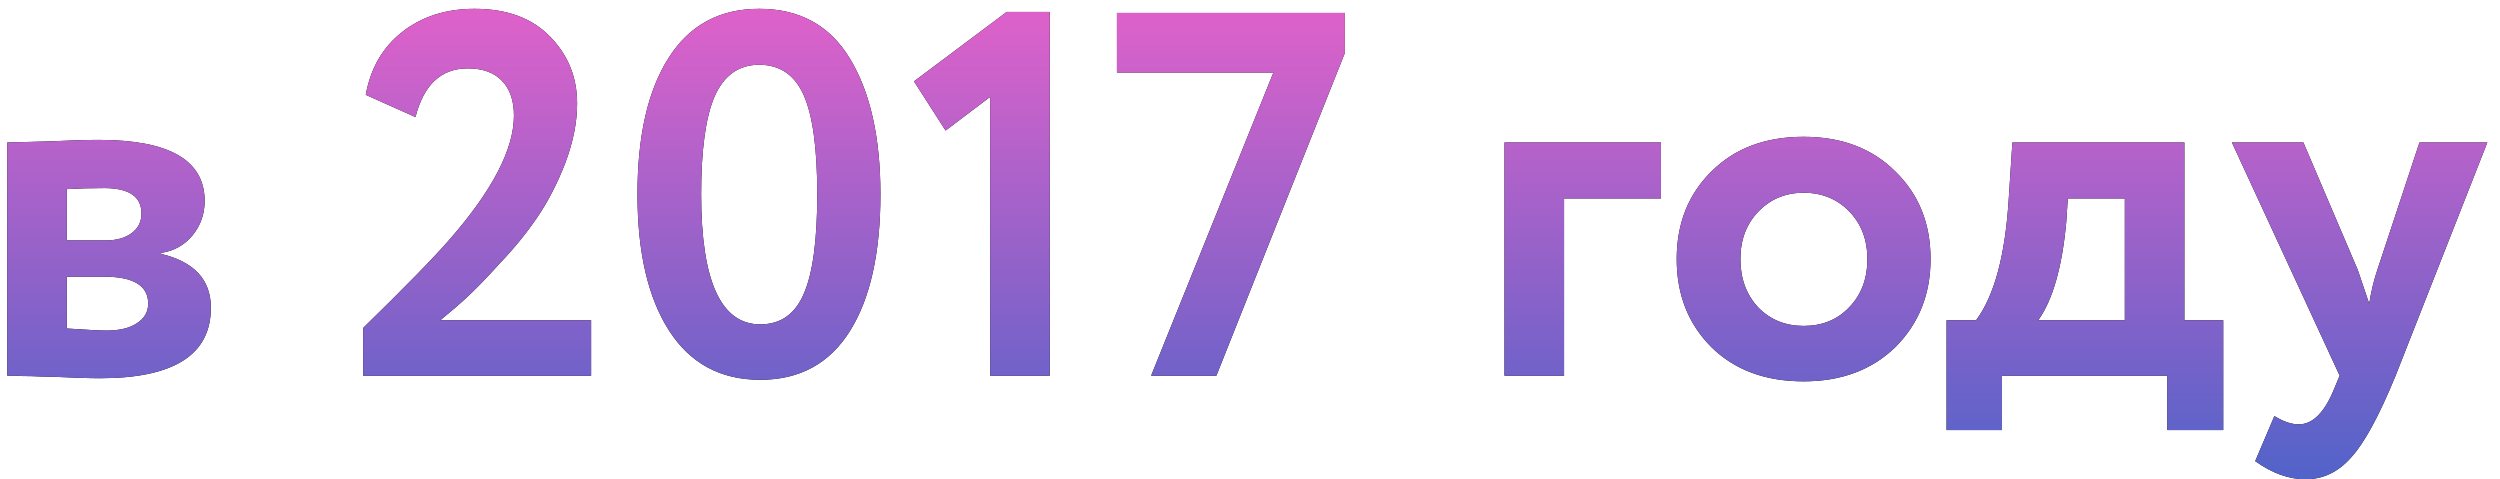
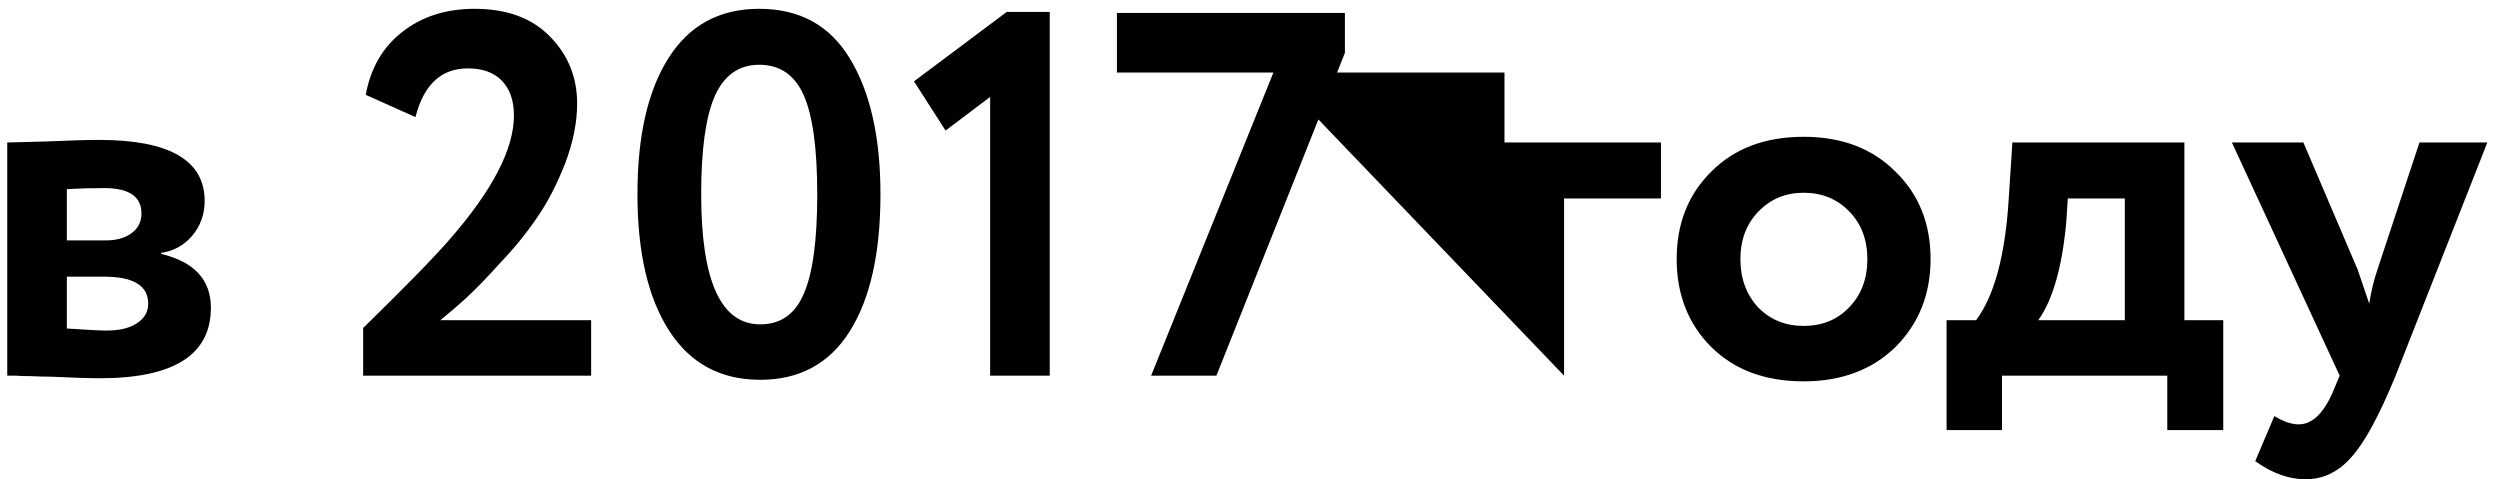
<svg xmlns="http://www.w3.org/2000/svg" width="193" height="37" viewBox="0 0 193 37" fill="none">
-   <path d="M0.56 29V11C0.8 11 1.813 10.973 3.6 10.92C5.413 10.84 6.76 10.8 7.64 10.8C13.08 10.8 15.8 12.373 15.8 15.52C15.8 16.533 15.48 17.427 14.84 18.2C14.2 18.947 13.4 19.387 12.44 19.52V19.6C15 20.213 16.28 21.6 16.28 23.76C16.28 27.387 13.427 29.2 7.72 29.2C6.893 29.2 5.627 29.16 3.92 29.08C3.493 29.08 3 29.067 2.44 29.04C1.907 29.04 1.493 29.027 1.2 29C0.933 29 0.72 29 0.56 29ZM8.04 21.36H5.16V25.36C6.76 25.467 7.773 25.52 8.2 25.52C9.213 25.52 10 25.333 10.56 24.96C11.147 24.587 11.44 24.08 11.44 23.44C11.44 22.053 10.307 21.36 8.04 21.36ZM8.04 14.52C6.973 14.52 6.013 14.547 5.16 14.6V18.56H8.16C8.987 18.56 9.653 18.373 10.16 18C10.667 17.627 10.92 17.12 10.92 16.48C10.92 15.173 9.96 14.52 8.04 14.52ZM45.635 29H28.035V25.32C31.261 22.173 33.488 19.893 34.715 18.48C38.021 14.693 39.675 11.507 39.675 8.92C39.675 7.773 39.368 6.88 38.755 6.24C38.141 5.6 37.261 5.28 36.115 5.28C34.061 5.28 32.715 6.533 32.075 9.04L28.235 7.32C28.608 5.267 29.541 3.653 31.035 2.48C32.555 1.28 34.421 0.68 36.635 0.68C39.141 0.68 41.088 1.4 42.475 2.84C43.861 4.253 44.555 5.973 44.555 8C44.555 9.44 44.248 10.973 43.635 12.6C43.021 14.173 42.315 15.547 41.515 16.72C40.688 17.947 39.715 19.147 38.595 20.32C37.635 21.387 36.755 22.293 35.955 23.04C35.555 23.413 34.901 23.973 33.995 24.72H45.635V29ZM58.611 0.68C61.731 0.68 64.065 1.96 65.611 4.52C67.185 7.107 67.971 10.6 67.971 15C67.971 19.533 67.185 23.053 65.611 25.56C64.038 28.067 61.731 29.32 58.691 29.32C55.625 29.32 53.278 28.053 51.651 25.52C50.025 22.987 49.211 19.48 49.211 15C49.211 10.493 50.011 6.987 51.611 4.48C53.211 1.947 55.545 0.68 58.611 0.68ZM54.131 15C54.131 21.693 55.651 25.04 58.691 25.04C60.265 25.04 61.385 24.253 62.051 22.68C62.745 21.107 63.091 18.547 63.091 15C63.091 11.48 62.745 8.933 62.051 7.36C61.358 5.787 60.211 5 58.611 5C57.038 5 55.891 5.813 55.171 7.44C54.478 9.04 54.131 11.56 54.131 15ZM73 10.08L70.56 6.28L77.72 0.92H81.04V29H76.44V7.48L73 10.08ZM98.307 5.6H86.227V1H103.827V4.08L93.907 29H88.867L98.307 5.6ZM120.746 29H116.146V11H128.226V15.32H120.746V29ZM132.12 26.8C130.333 25.013 129.44 22.747 129.44 20C129.44 17.253 130.333 15 132.12 13.24C133.907 11.453 136.28 10.56 139.24 10.56C142.173 10.56 144.533 11.453 146.32 13.24C148.133 15 149.04 17.253 149.04 20C149.04 22.72 148.133 24.987 146.32 26.8C144.507 28.56 142.147 29.44 139.24 29.44C136.28 29.44 133.907 28.56 132.12 26.8ZM135.76 16.32C134.827 17.28 134.36 18.507 134.36 20C134.36 21.493 134.813 22.733 135.72 23.72C136.653 24.68 137.827 25.16 139.24 25.16C140.68 25.16 141.853 24.68 142.76 23.72C143.693 22.76 144.16 21.52 144.16 20C144.16 18.507 143.693 17.28 142.76 16.32C141.827 15.36 140.653 14.88 139.24 14.88C137.853 14.88 136.693 15.36 135.76 16.32ZM154.555 33.2H150.275V24.72H152.555C153.968 22.827 154.808 19.693 155.075 15.32L155.355 11H168.635V24.72H171.635V33.2H167.315V29H154.555V33.2ZM159.635 15.32L159.515 17.16C159.195 20.627 158.475 23.147 157.355 24.72H164.035V15.32H159.635ZM186.782 11H192.022L184.942 29C183.662 32.12 182.515 34.227 181.502 35.32C180.515 36.44 179.342 37 177.982 37C176.702 37 175.408 36.533 174.102 35.6L175.582 32.12C176.275 32.547 176.902 32.76 177.462 32.76C178.555 32.76 179.475 31.827 180.222 29.96L180.622 29L172.302 11H177.822L182.022 20.84C182.075 20.973 182.368 21.84 182.902 23.44C183.062 22.453 183.275 21.573 183.542 20.8L186.782 11Z" fill="black" />
-   <path d="M0.56 29V11C0.8 11 1.813 10.973 3.6 10.92C5.413 10.84 6.76 10.8 7.64 10.8C13.08 10.8 15.8 12.373 15.8 15.52C15.8 16.533 15.48 17.427 14.84 18.2C14.2 18.947 13.4 19.387 12.44 19.52V19.6C15 20.213 16.28 21.6 16.28 23.76C16.28 27.387 13.427 29.2 7.72 29.2C6.893 29.2 5.627 29.16 3.92 29.08C3.493 29.08 3 29.067 2.44 29.04C1.907 29.04 1.493 29.027 1.2 29C0.933 29 0.72 29 0.56 29ZM8.04 21.36H5.16V25.36C6.76 25.467 7.773 25.52 8.2 25.52C9.213 25.52 10 25.333 10.56 24.96C11.147 24.587 11.44 24.08 11.44 23.44C11.44 22.053 10.307 21.36 8.04 21.36ZM8.04 14.52C6.973 14.52 6.013 14.547 5.16 14.6V18.56H8.16C8.987 18.56 9.653 18.373 10.16 18C10.667 17.627 10.92 17.12 10.92 16.48C10.92 15.173 9.96 14.52 8.04 14.52ZM45.635 29H28.035V25.32C31.261 22.173 33.488 19.893 34.715 18.48C38.021 14.693 39.675 11.507 39.675 8.92C39.675 7.773 39.368 6.88 38.755 6.24C38.141 5.6 37.261 5.28 36.115 5.28C34.061 5.28 32.715 6.533 32.075 9.04L28.235 7.32C28.608 5.267 29.541 3.653 31.035 2.48C32.555 1.28 34.421 0.68 36.635 0.68C39.141 0.68 41.088 1.4 42.475 2.84C43.861 4.253 44.555 5.973 44.555 8C44.555 9.44 44.248 10.973 43.635 12.6C43.021 14.173 42.315 15.547 41.515 16.72C40.688 17.947 39.715 19.147 38.595 20.32C37.635 21.387 36.755 22.293 35.955 23.04C35.555 23.413 34.901 23.973 33.995 24.72H45.635V29ZM58.611 0.68C61.731 0.68 64.065 1.96 65.611 4.52C67.185 7.107 67.971 10.6 67.971 15C67.971 19.533 67.185 23.053 65.611 25.56C64.038 28.067 61.731 29.32 58.691 29.32C55.625 29.32 53.278 28.053 51.651 25.52C50.025 22.987 49.211 19.48 49.211 15C49.211 10.493 50.011 6.987 51.611 4.48C53.211 1.947 55.545 0.68 58.611 0.68ZM54.131 15C54.131 21.693 55.651 25.04 58.691 25.04C60.265 25.04 61.385 24.253 62.051 22.68C62.745 21.107 63.091 18.547 63.091 15C63.091 11.48 62.745 8.933 62.051 7.36C61.358 5.787 60.211 5 58.611 5C57.038 5 55.891 5.813 55.171 7.44C54.478 9.04 54.131 11.56 54.131 15ZM73 10.08L70.56 6.28L77.72 0.92H81.04V29H76.44V7.48L73 10.08ZM98.307 5.6H86.227V1H103.827V4.08L93.907 29H88.867L98.307 5.6ZM120.746 29H116.146V11H128.226V15.32H120.746V29ZM132.12 26.8C130.333 25.013 129.44 22.747 129.44 20C129.44 17.253 130.333 15 132.12 13.24C133.907 11.453 136.28 10.56 139.24 10.56C142.173 10.56 144.533 11.453 146.32 13.24C148.133 15 149.04 17.253 149.04 20C149.04 22.72 148.133 24.987 146.32 26.8C144.507 28.56 142.147 29.44 139.24 29.44C136.28 29.44 133.907 28.56 132.12 26.8ZM135.76 16.32C134.827 17.28 134.36 18.507 134.36 20C134.36 21.493 134.813 22.733 135.72 23.72C136.653 24.68 137.827 25.16 139.24 25.16C140.68 25.16 141.853 24.68 142.76 23.72C143.693 22.76 144.16 21.52 144.16 20C144.16 18.507 143.693 17.28 142.76 16.32C141.827 15.36 140.653 14.88 139.24 14.88C137.853 14.88 136.693 15.36 135.76 16.32ZM154.555 33.2H150.275V24.72H152.555C153.968 22.827 154.808 19.693 155.075 15.32L155.355 11H168.635V24.72H171.635V33.2H167.315V29H154.555V33.2ZM159.635 15.32L159.515 17.16C159.195 20.627 158.475 23.147 157.355 24.72H164.035V15.32H159.635ZM186.782 11H192.022L184.942 29C183.662 32.12 182.515 34.227 181.502 35.32C180.515 36.44 179.342 37 177.982 37C176.702 37 175.408 36.533 174.102 35.6L175.582 32.12C176.275 32.547 176.902 32.76 177.462 32.76C178.555 32.76 179.475 31.827 180.222 29.96L180.622 29L172.302 11H177.822L182.022 20.84C182.075 20.973 182.368 21.84 182.902 23.44C183.062 22.453 183.275 21.573 183.542 20.8L186.782 11Z" fill="url(#paint0_linear)" />
+   <path d="M0.56 29V11C0.8 11 1.813 10.973 3.6 10.92C5.413 10.84 6.76 10.8 7.64 10.8C13.08 10.8 15.8 12.373 15.8 15.52C15.8 16.533 15.48 17.427 14.84 18.2C14.2 18.947 13.4 19.387 12.44 19.52V19.6C15 20.213 16.28 21.6 16.28 23.76C16.28 27.387 13.427 29.2 7.72 29.2C6.893 29.2 5.627 29.16 3.92 29.08C3.493 29.08 3 29.067 2.44 29.04C1.907 29.04 1.493 29.027 1.2 29C0.933 29 0.72 29 0.56 29ZM8.04 21.36H5.16V25.36C6.76 25.467 7.773 25.52 8.2 25.52C9.213 25.52 10 25.333 10.56 24.96C11.147 24.587 11.44 24.08 11.44 23.44C11.44 22.053 10.307 21.36 8.04 21.36ZM8.04 14.52C6.973 14.52 6.013 14.547 5.16 14.6V18.56H8.16C8.987 18.56 9.653 18.373 10.16 18C10.667 17.627 10.92 17.12 10.92 16.48C10.92 15.173 9.96 14.52 8.04 14.52ZM45.635 29H28.035V25.32C31.261 22.173 33.488 19.893 34.715 18.48C38.021 14.693 39.675 11.507 39.675 8.92C39.675 7.773 39.368 6.88 38.755 6.24C38.141 5.6 37.261 5.28 36.115 5.28C34.061 5.28 32.715 6.533 32.075 9.04L28.235 7.32C28.608 5.267 29.541 3.653 31.035 2.48C32.555 1.28 34.421 0.68 36.635 0.68C39.141 0.68 41.088 1.4 42.475 2.84C43.861 4.253 44.555 5.973 44.555 8C44.555 9.44 44.248 10.973 43.635 12.6C43.021 14.173 42.315 15.547 41.515 16.72C40.688 17.947 39.715 19.147 38.595 20.32C37.635 21.387 36.755 22.293 35.955 23.04C35.555 23.413 34.901 23.973 33.995 24.72H45.635V29ZM58.611 0.68C61.731 0.68 64.065 1.96 65.611 4.52C67.185 7.107 67.971 10.6 67.971 15C67.971 19.533 67.185 23.053 65.611 25.56C64.038 28.067 61.731 29.32 58.691 29.32C55.625 29.32 53.278 28.053 51.651 25.52C50.025 22.987 49.211 19.48 49.211 15C49.211 10.493 50.011 6.987 51.611 4.48C53.211 1.947 55.545 0.68 58.611 0.68ZM54.131 15C54.131 21.693 55.651 25.04 58.691 25.04C60.265 25.04 61.385 24.253 62.051 22.68C62.745 21.107 63.091 18.547 63.091 15C63.091 11.48 62.745 8.933 62.051 7.36C61.358 5.787 60.211 5 58.611 5C57.038 5 55.891 5.813 55.171 7.44C54.478 9.04 54.131 11.56 54.131 15ZM73 10.08L70.56 6.28L77.72 0.92H81.04V29H76.44V7.48L73 10.08ZM98.307 5.6H86.227V1H103.827V4.08L93.907 29H88.867L98.307 5.6ZH116.146V11H128.226V15.32H120.746V29ZM132.12 26.8C130.333 25.013 129.44 22.747 129.44 20C129.44 17.253 130.333 15 132.12 13.24C133.907 11.453 136.28 10.56 139.24 10.56C142.173 10.56 144.533 11.453 146.32 13.24C148.133 15 149.04 17.253 149.04 20C149.04 22.72 148.133 24.987 146.32 26.8C144.507 28.56 142.147 29.44 139.24 29.44C136.28 29.44 133.907 28.56 132.12 26.8ZM135.76 16.32C134.827 17.28 134.36 18.507 134.36 20C134.36 21.493 134.813 22.733 135.72 23.72C136.653 24.68 137.827 25.16 139.24 25.16C140.68 25.16 141.853 24.68 142.76 23.72C143.693 22.76 144.16 21.52 144.16 20C144.16 18.507 143.693 17.28 142.76 16.32C141.827 15.36 140.653 14.88 139.24 14.88C137.853 14.88 136.693 15.36 135.76 16.32ZM154.555 33.2H150.275V24.72H152.555C153.968 22.827 154.808 19.693 155.075 15.32L155.355 11H168.635V24.72H171.635V33.2H167.315V29H154.555V33.2ZM159.635 15.32L159.515 17.16C159.195 20.627 158.475 23.147 157.355 24.72H164.035V15.32H159.635ZM186.782 11H192.022L184.942 29C183.662 32.12 182.515 34.227 181.502 35.32C180.515 36.44 179.342 37 177.982 37C176.702 37 175.408 36.533 174.102 35.6L175.582 32.12C176.275 32.547 176.902 32.76 177.462 32.76C178.555 32.76 179.475 31.827 180.222 29.96L180.622 29L172.302 11H177.822L182.022 20.84C182.075 20.973 182.368 21.84 182.902 23.44C183.062 22.453 183.275 21.573 183.542 20.8L186.782 11Z" fill="black" />
  <defs>
    <linearGradient id="paint0_linear" x1="95.5" y1="-7" x2="95.5" y2="43" gradientUnits="userSpaceOnUse">
      <stop stop-color="#FD61CA" />
      <stop offset="1" stop-color="#3A63C9" />
    </linearGradient>
  </defs>
</svg>